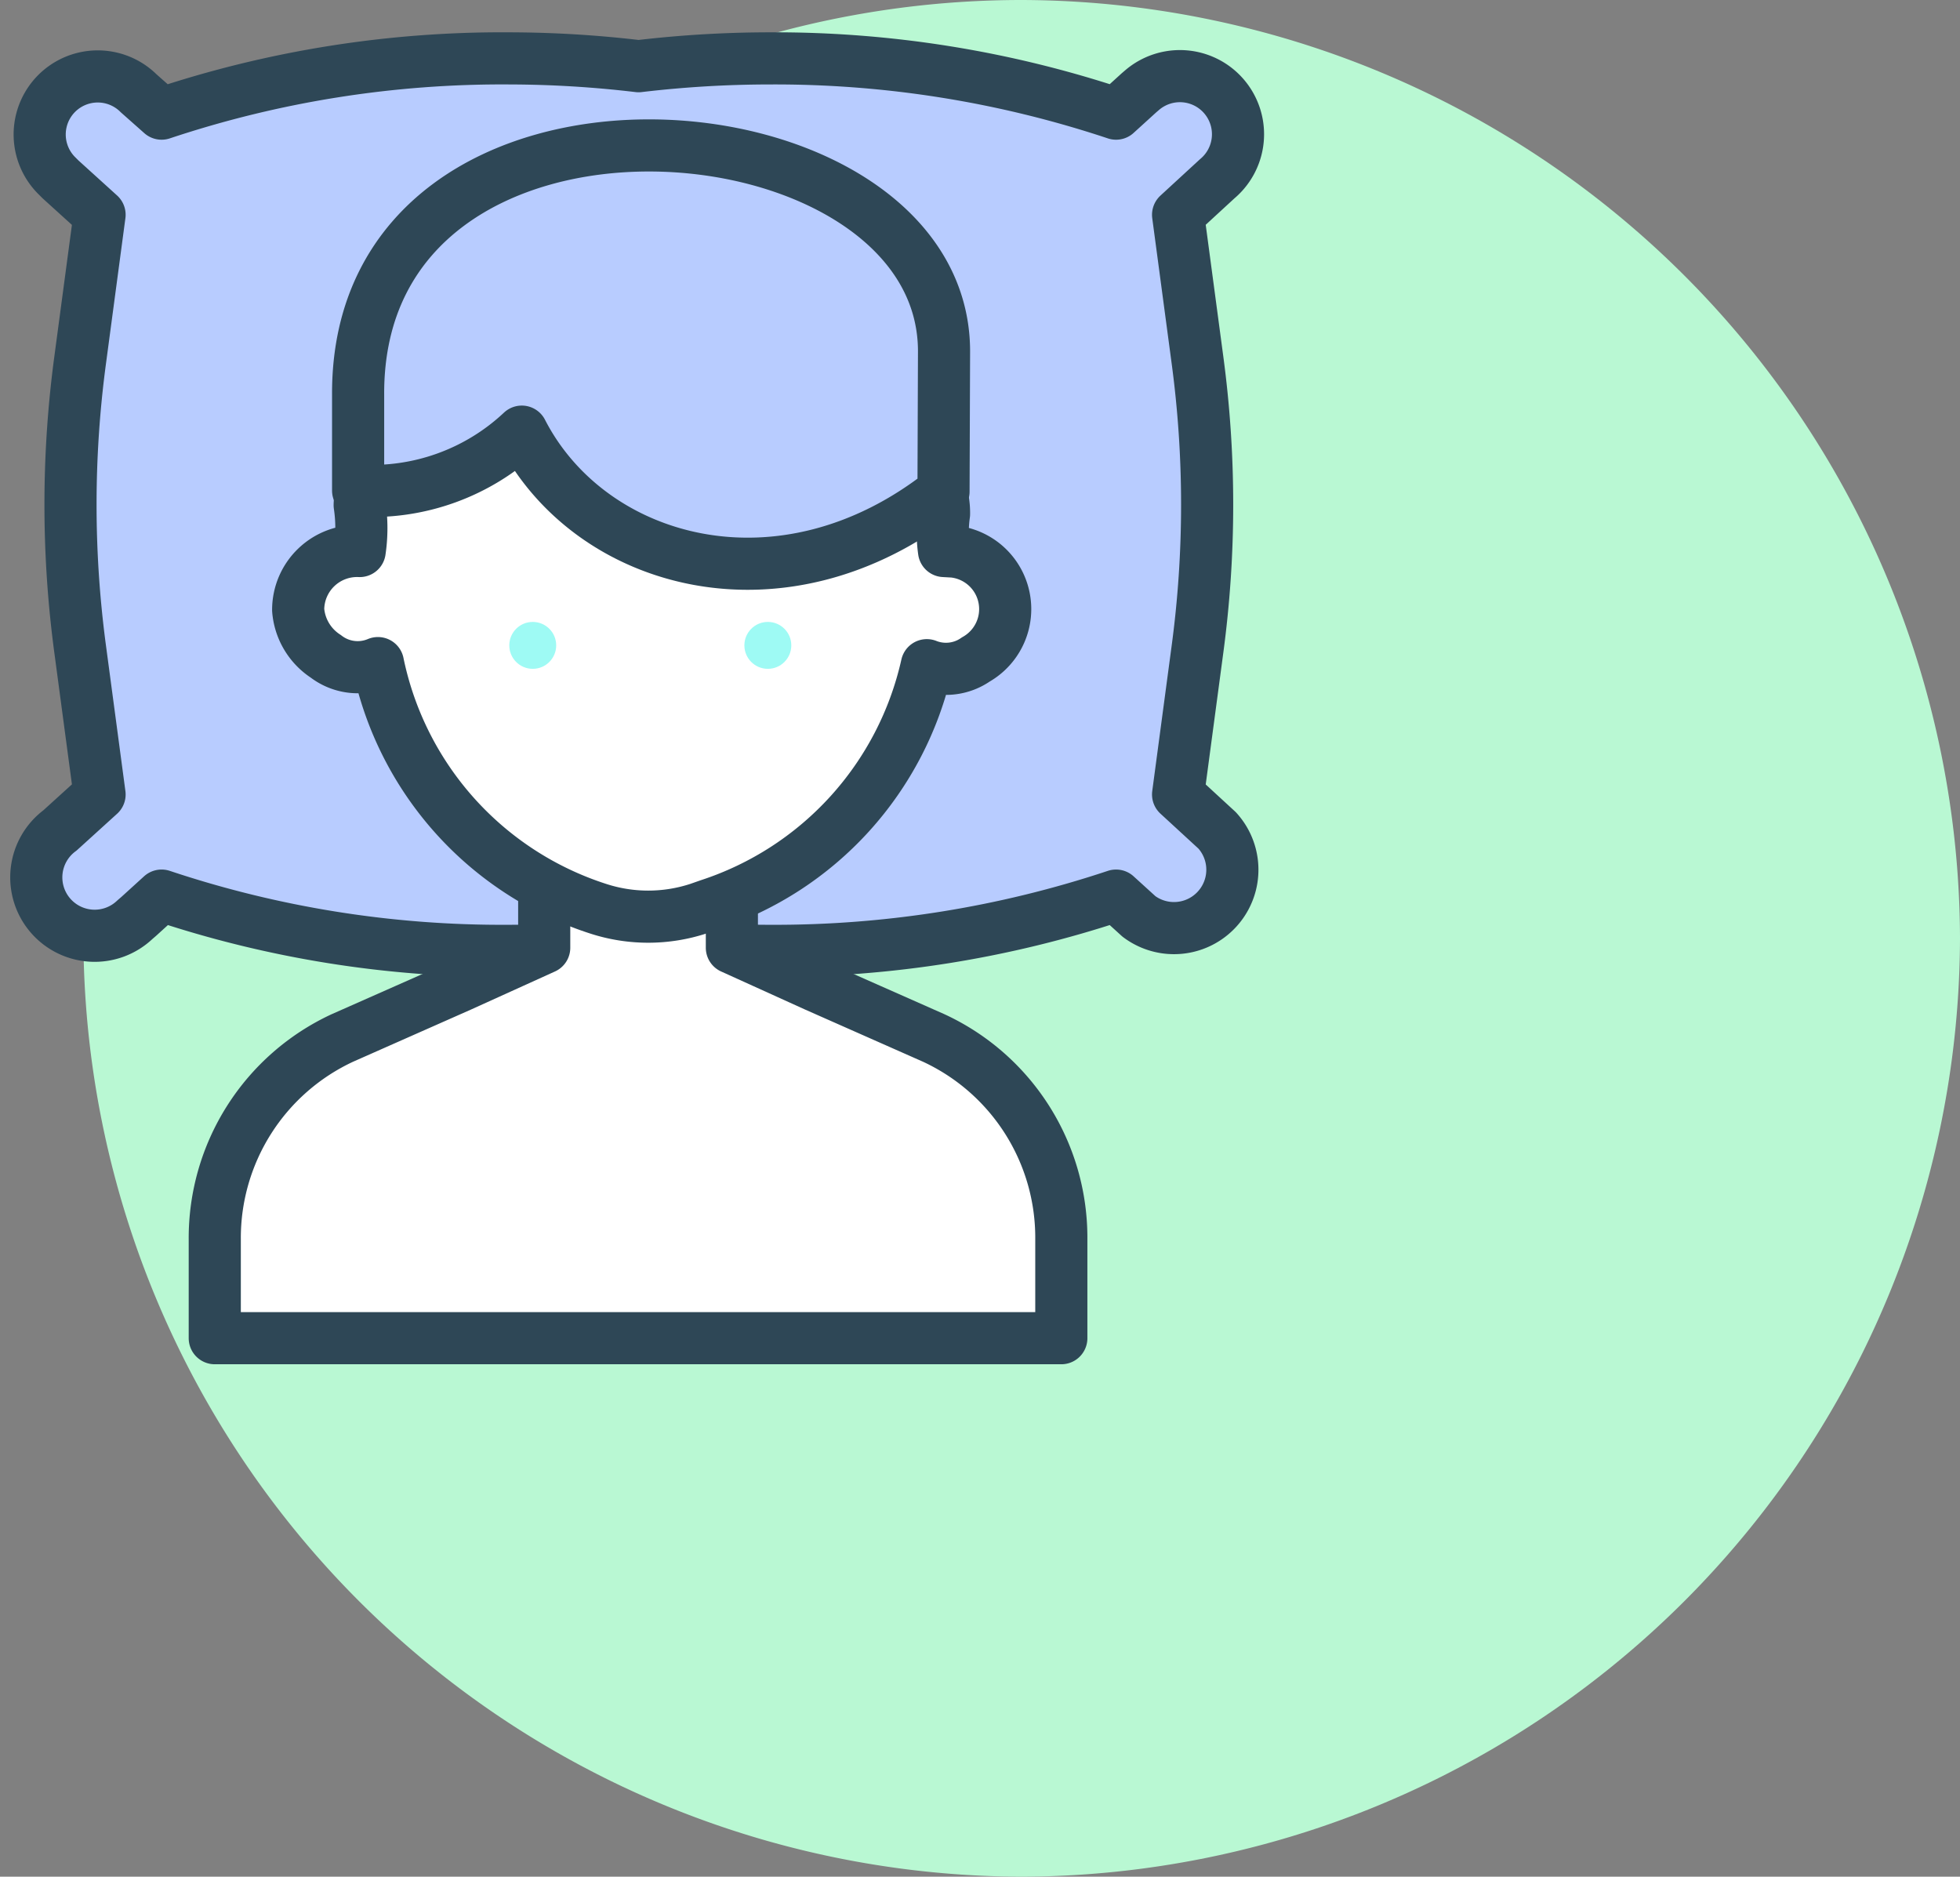
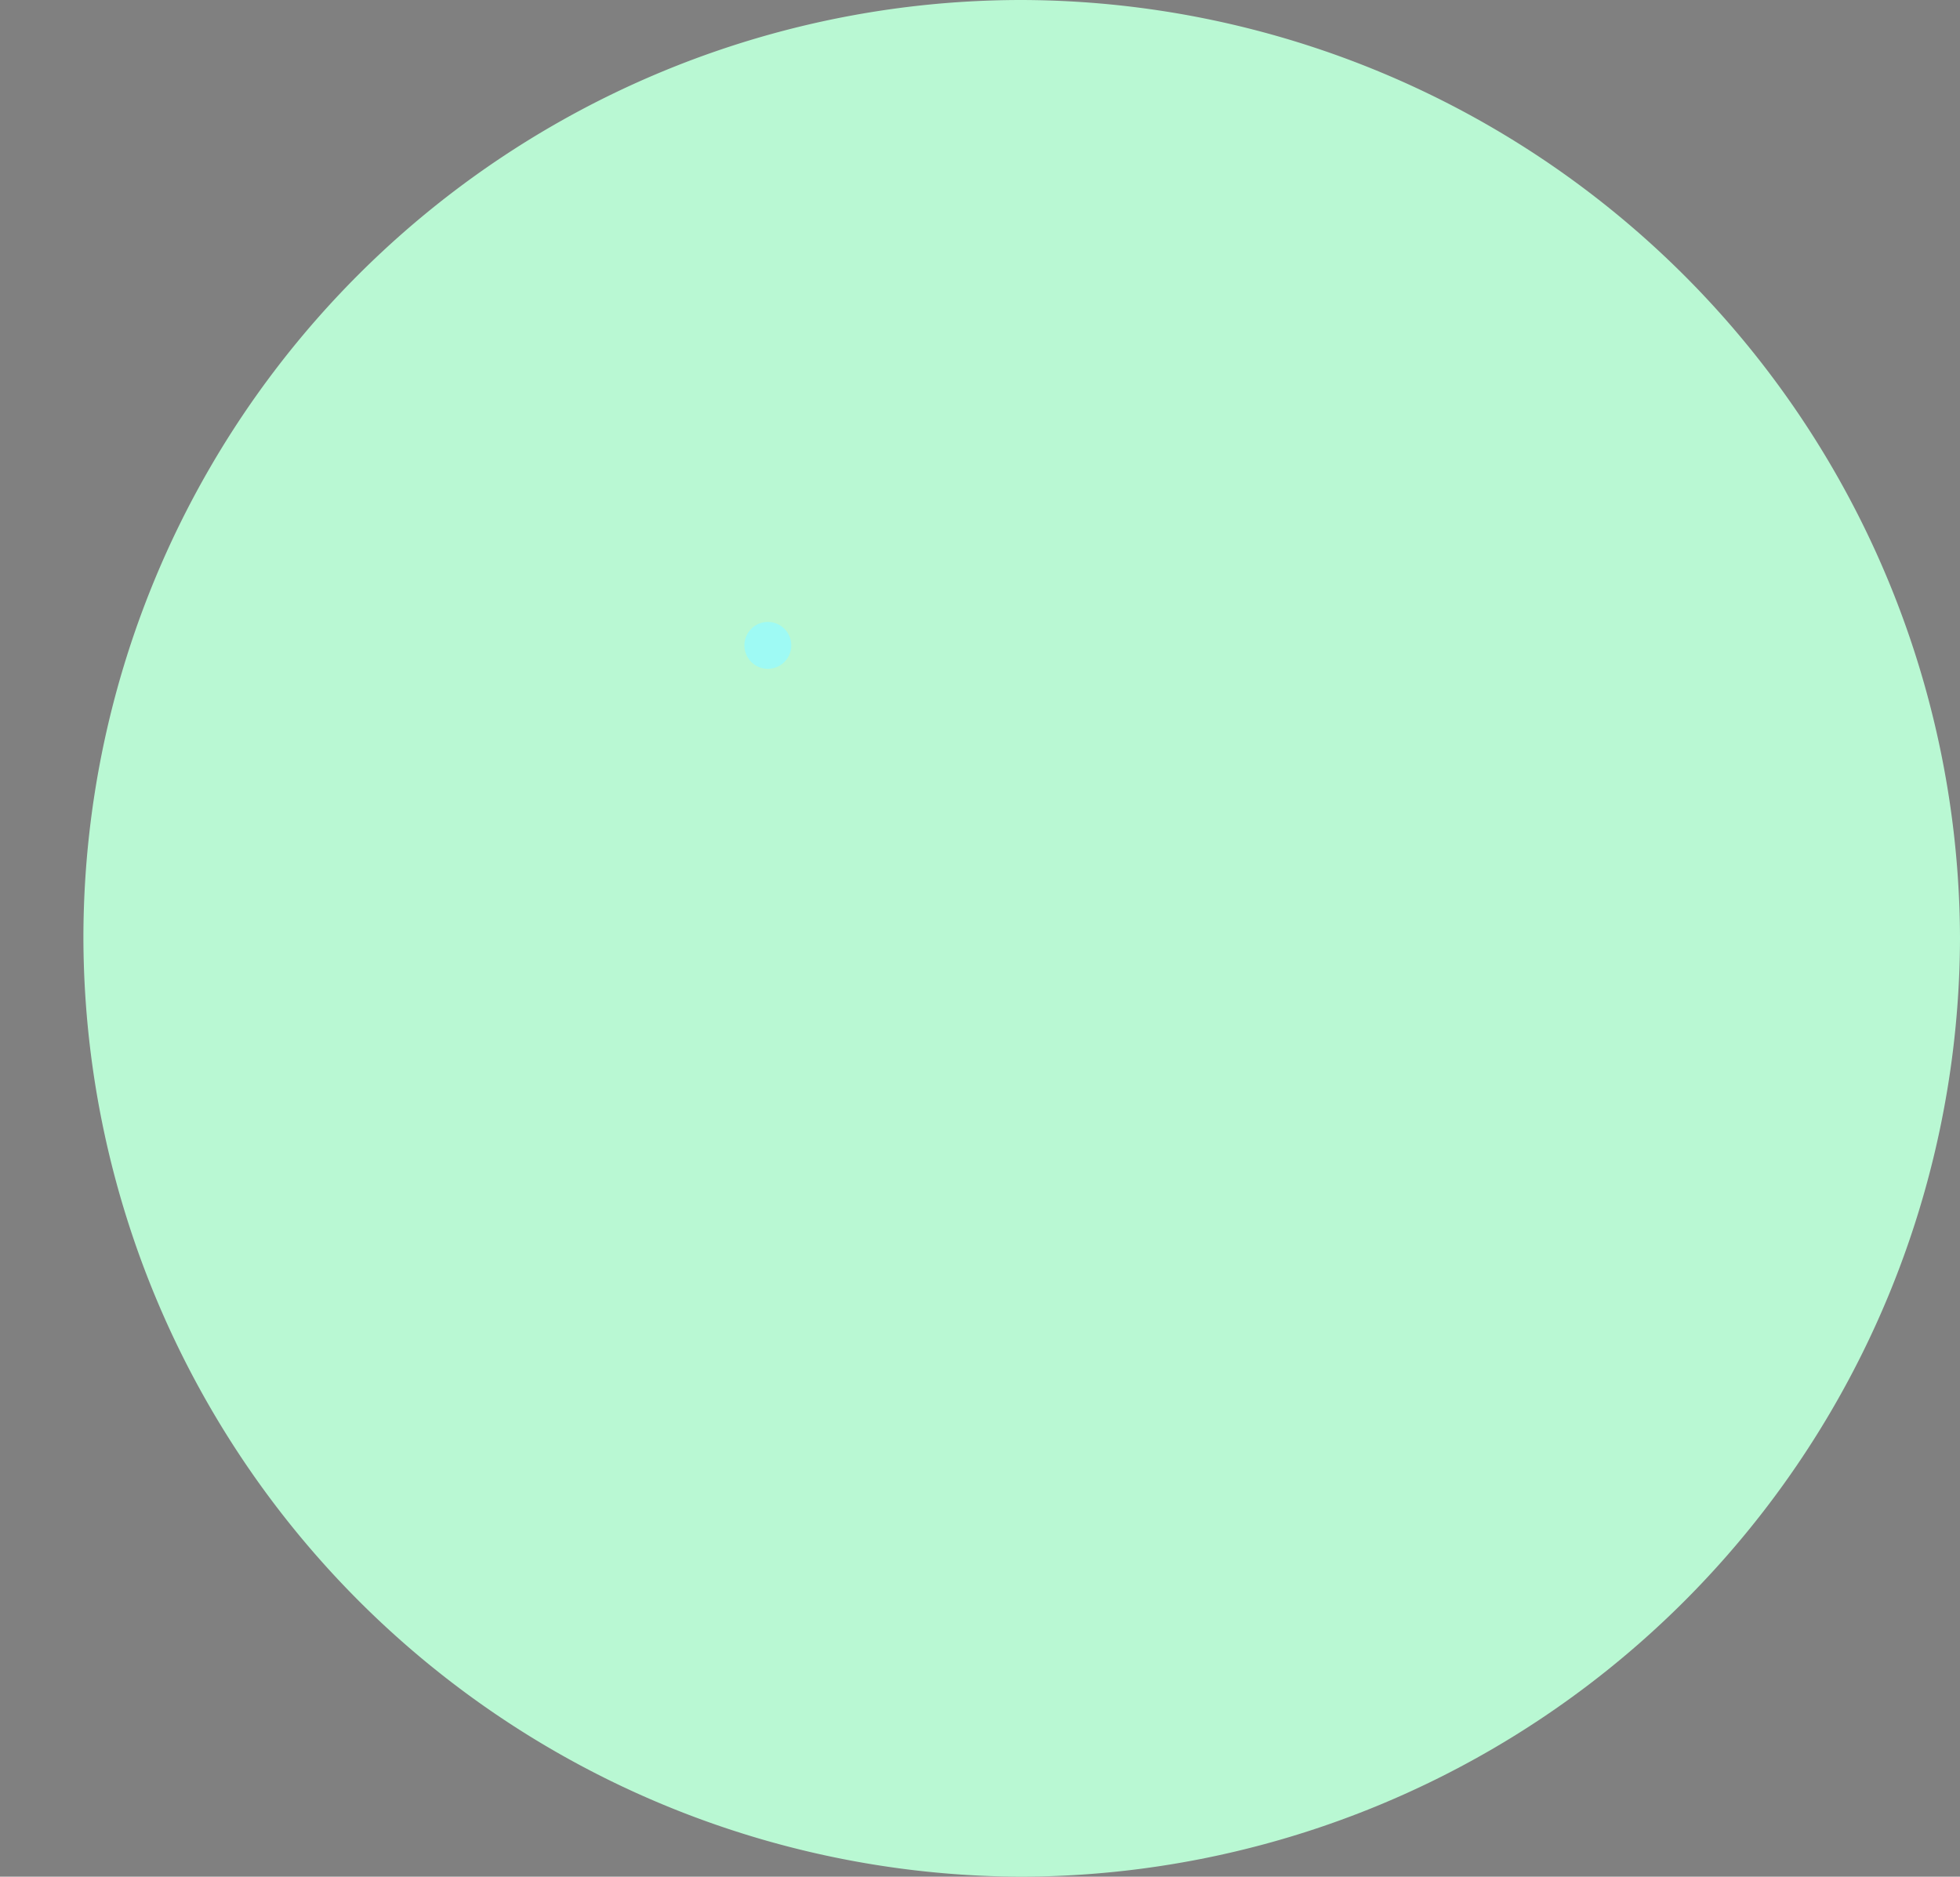
<svg xmlns="http://www.w3.org/2000/svg" viewBox="0 0 37.6 36">
  <rect x="0" y="0" width="37.6" height="36" fill="#808080" stroke="none" />
  <title>troubler-nuit</title>
  <path d="M19.82,0h0a18.05,18.05,0,0,1,18,18h0a18.05,18.05,0,0,1-18,18h0a18.05,18.05,0,0,1-18-18h0A18,18,0,0,1,19.82,0Z" transform="translate(-0.22)" fill="#b9f8d3" />
-   <path d="M12.47,1.27A21.3,21.3,0,0,0,10,1.12,20.66,20.66,0,0,0,3.32,2.18l-.44-.39A1.11,1.11,0,1,0,1.31,3.37l.07.07.75.68L1.76,6.89a20.85,20.85,0,0,0,0,5.58l.37,2.77-.76.69a1.12,1.12,0,1,0,1.44,1.71l.07-.06.44-.4a20.6,20.6,0,0,0,6.62,1.06,21.34,21.34,0,0,0,2.53-.15,21.34,21.34,0,0,0,2.53.15,20.71,20.71,0,0,0,6.63-1.06l.44.4a1.12,1.12,0,0,0,1.5-1.65l-.75-.69.37-2.77a20.85,20.85,0,0,0,0-5.58l-.37-2.77.75-.69a1.11,1.11,0,1,0-1.43-1.71l-.07.06-.44.4A20.71,20.71,0,0,0,15,1.12,21.47,21.47,0,0,0,12.47,1.27Z" transform="translate(-0.22)" fill="#b8ccff" stroke="#2e4756" stroke-linejoin="round" stroke-width="1" />
-   <path d="M18.13,19.91l-2.26-1-1.61-.73s0-1,0-1h-3.6s0,1,0,1l-1.61.73-2.26,1a4.23,4.23,0,0,0-2.45,3.86v1.9H20.58v-1.9a4.22,4.22,0,0,0-2.45-3.86Z" transform="translate(-0.22)" fill="#fff" stroke="#2e4756" stroke-linejoin="round" stroke-width="1" />
-   <path d="M18.33,10.57a2.54,2.54,0,0,1,0-.71,1.41,1.41,0,0,0-1.07-1.39,18,18,0,0,0-9.49.3,1,1,0,0,0-.65.92,3,3,0,0,1,0,.88A1.13,1.13,0,0,0,5.94,11.7v0a1.17,1.17,0,0,0,.53.89,1,1,0,0,0,1,.13,6.28,6.28,0,0,0,4.22,4.71,3.1,3.1,0,0,0,1.93,0l.2-.07A6.28,6.28,0,0,0,18,12.76a1,1,0,0,0,.94-.11,1.11,1.11,0,0,0-.43-2.07Z" transform="translate(-0.22)" fill="#fff" stroke="#2e4756" stroke-linejoin="round" stroke-width="1" />
  <circle cx="14.73" cy="12.38" r="0.45" fill="#9efaf4" />
-   <circle cx="10.22" cy="12.38" r="0.45" fill="#9efaf4" />
-   <path d="M18.33,6.74c0-4.95-11.27-5.86-11.24.83,0,.65,0,1.35,0,1.84a4.2,4.2,0,0,0,3.14-1.13c1.31,2.55,5,3.59,8.09,1.15Z" transform="translate(-0.22)" fill="#b8ccff" stroke="#2e4756" stroke-linejoin="round" stroke-width="1" />
</svg>